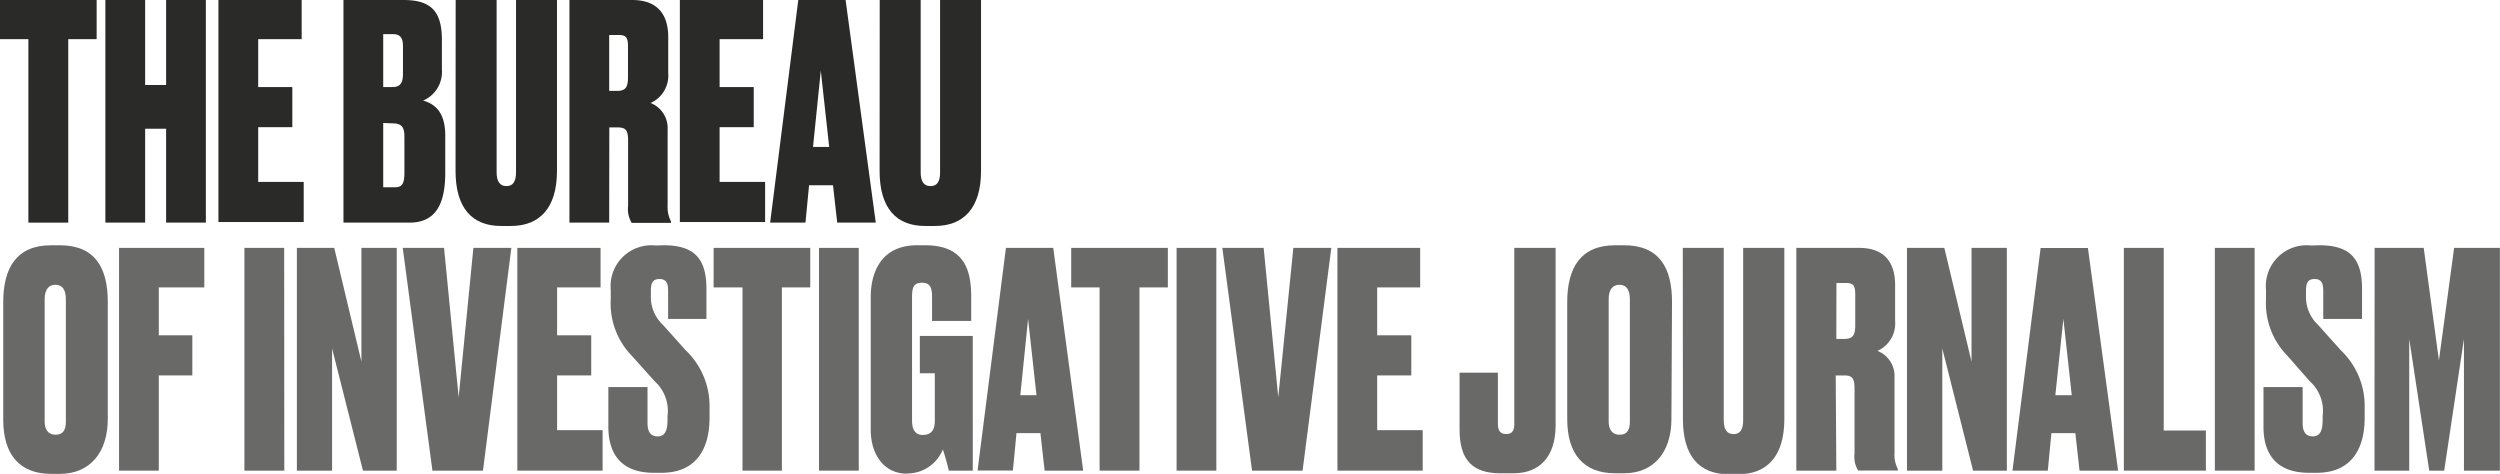
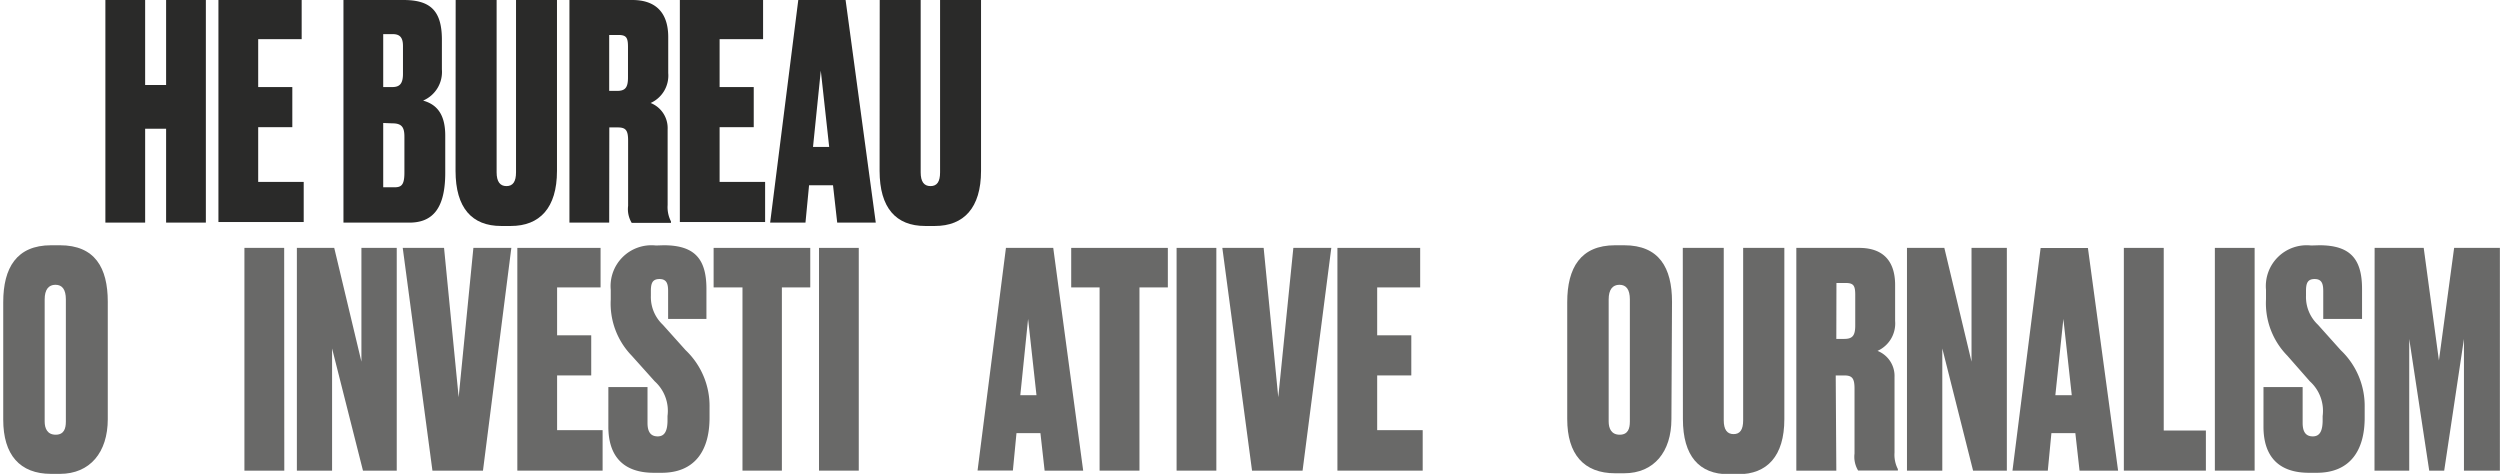
<svg xmlns="http://www.w3.org/2000/svg" viewBox="0 0 208.76 39.57">
  <defs>
    <style>.cls-1,.cls-2{fill:#2a2a29;}.cls-2{opacity:0.7;}</style>
  </defs>
  <title>tbij-logo</title>
  <g id="Layer_2" data-name="Layer 2">
    <g id="STORY_2_-_WITHout_ABOUT_BUREAU_copy" data-name="STORY 2 - WITHout ABOUT BUREAU copy">
-       <path class="cls-1" d="M8.07,0V3.27H5.7V18.59H2.37V3.27H0V0Z" />
      <path class="cls-1" d="M12.12,18.59H8.8V0h3.32V7.1h1.75V0h3.32V18.59H13.87V10.75H12.12Z" />
      <path class="cls-1" d="M25.19,0V3.27H21.56v4h2.85v3.35H21.56v4.57h3.8v3.35H18.24V0Z" />
      <path class="cls-1" d="M28.68,0h5c2.22,0,3.22.85,3.22,3.32V5.8a2.6,2.6,0,0,1-1.57,2.6c.95.27,1.85.92,1.85,2.92v3.1c0,2.92-1,4.17-3,4.17H28.68ZM32,2.85V7.27h.75c.57,0,.9-.22.9-1.1V3.85c0-.67-.22-1-.85-1Zm0,7.42v5.37h.92c.57,0,.85-.15.85-1.22v-3c0-.77-.2-1.12-1-1.12Z" />
      <path class="cls-1" d="M38.05,0h3.42V14.39c0,.77.28,1.15.82,1.15s.8-.37.8-1.15V0h3.42V14.27c0,3.1-1.45,4.6-3.85,4.6h-.82c-2.42,0-3.8-1.5-3.8-4.6Z" />
      <path class="cls-1" d="M50.87,18.59H47.55V0H52.8c2,0,3,1.1,3,3.1v3a2.51,2.51,0,0,1-1.47,2.5,2.25,2.25,0,0,1,1.42,2.2v6.32a2.6,2.6,0,0,0,.28,1.37v.12H52.75a2.22,2.22,0,0,1-.3-1.42V11.74c0-.87-.2-1.1-.87-1.1h-.7Zm0-11h.65c.67,0,.92-.25.92-1.12V3.92c0-.8-.15-1-.82-1h-.75Z" />
      <path class="cls-1" d="M63.72,0V3.27H60.09v4h2.85v3.35H60.09v4.57h3.8v3.35H56.77V0Z" />
      <path class="cls-1" d="M69.56,15.47h-2l-.3,3.12H64.31L66.66,0h3.95l2.52,18.59H69.91Zm-1.67-3.2h1.35l-.7-6.37Z" />
      <path class="cls-1" d="M73.46,0h3.42V14.39c0,.77.27,1.15.82,1.15s.8-.37.8-1.15V0h3.42V14.27c0,3.1-1.45,4.6-3.85,4.6h-.82c-2.42,0-3.8-1.5-3.8-4.6Z" />
      <path class="cls-2" d="M9,35C9,37.77,7.52,39.57,5,39.57H4.27c-2.62,0-4-1.6-4-4.52V25.23c0-2.87,1.12-4.75,4-4.75H5c2.92,0,4,1.87,4,4.72ZM5.5,25c0-.82-.3-1.22-.87-1.22s-.9.4-.9,1.22v10.2c0,.57.22,1.1.92,1.1s.85-.52.85-1.1Z" />
-       <path class="cls-2" d="M9.94,20.7h7.12V24h-3.8v4h2.8v3.35h-2.8V39.3H9.94Z" />
      <path class="cls-2" d="M23.74,39.3H20.41V20.7h3.32Z" />
      <path class="cls-2" d="M27.91,20.7l2.27,9.5V20.7h2.95V39.3H30.31L27.73,29.1V39.3H24.79V20.7Z" />
      <path class="cls-2" d="M33.63,20.7h3.45L38.3,33.17,39.53,20.7H42.7L40.33,39.3H36.11Z" />
      <path class="cls-2" d="M50.15,20.7V24H46.52v4h2.85v3.35H46.52v4.57h3.8V39.3H43.2V20.7Z" />
      <path class="cls-2" d="M55.42,20.48c2.6,0,3.57,1.15,3.57,3.65v2.5h-3.2V24.3c0-.6-.12-1-.72-1s-.72.37-.72,1v.42a3.18,3.18,0,0,0,1,2.4l1.9,2.12a6.42,6.42,0,0,1,2,4.77v.87c0,2.8-1.27,4.6-4,4.6h-.65c-2.52,0-3.8-1.35-3.8-3.85V32.32h3.27v3c0,.75.27,1.12.85,1.12s.82-.45.82-1.35v-.35a3.32,3.32,0,0,0-1.07-2.9L52.75,29.7A6.25,6.25,0,0,1,51,25v-.8a3.41,3.41,0,0,1,3.77-3.7Z" />
      <path class="cls-2" d="M67.66,20.7V24H65.29V39.3H62V24H59.59V20.7Z" />
      <path class="cls-2" d="M71.71,39.3H68.39V20.7h3.32Z" />
-       <path class="cls-2" d="M75.71,39.55c-1.92,0-3-1.65-3-3.65V24.83c0-2.27,1-4.35,3.87-4.35h.67c3.3,0,3.85,2.1,3.85,4.32v2H77.83V24.78c0-.77-.17-1.17-.85-1.17s-.82.4-.82,1.17V35.12q0,1.2.9,1.2c.65,0,1-.37,1-1.15v-4H76.81V28.05h4.42V39.3h-2c-.1-.42-.3-1.2-.5-1.77a3.2,3.2,0,0,1-2.75,2Z" />
      <path class="cls-2" d="M86.88,36.17h-2l-.3,3.12H81.63L84,20.7h3.95L90.45,39.3H87.23ZM85.2,33h1.35l-.7-6.37Z" />
      <path class="cls-2" d="M97.52,20.7V24H95.15V39.3H91.82V24H89.45V20.7Z" />
      <path class="cls-2" d="M101.57,39.3H98.25V20.7h3.32Z" />
      <path class="cls-2" d="M102.07,20.7h3.45l1.22,12.47L108,20.7h3.17L108.77,39.3h-4.22Z" />
      <path class="cls-2" d="M118.59,20.7V24H115v4h2.85v3.35H115v4.57h3.8V39.3h-7.12V20.7Z" />
-       <path class="cls-2" d="M125.08,31.12v4.3c0,.55.22.82.65.82h.1c.47,0,.62-.35.62-.82V20.7h3.45V35.52c0,2.6-1.32,4-3.52,4h-1.1c-2.2,0-3.4-1-3.4-3.62V31.12Z" />
      <path class="cls-2" d="M139.57,35c0,2.72-1.45,4.52-3.95,4.52h-.75c-2.62,0-4-1.6-4-4.52V25.23c0-2.87,1.12-4.75,4-4.75h.75c2.92,0,4,1.87,4,4.72ZM136.1,25c0-.82-.3-1.22-.87-1.22s-.9.4-.9,1.22v10.2c0,.57.22,1.1.92,1.1s.85-.52.85-1.1Z" />
      <path class="cls-2" d="M140.52,20.7h3.42V35.1c0,.77.28,1.15.82,1.15s.8-.37.8-1.15V20.7H149V35c0,3.1-1.45,4.6-3.85,4.6h-.82c-2.42,0-3.8-1.5-3.8-4.6Z" />
      <path class="cls-2" d="M153.34,39.3H150V20.7h5.25c2,0,3,1.1,3,3.1v3a2.51,2.51,0,0,1-1.47,2.5,2.25,2.25,0,0,1,1.42,2.2V37.8a2.6,2.6,0,0,0,.28,1.37v.12h-3.32a2.22,2.22,0,0,1-.3-1.42V32.45c0-.87-.2-1.1-.87-1.1h-.7Zm0-11H154c.67,0,.92-.25.92-1.12V24.63c0-.8-.15-1-.82-1h-.75Z" />
      <path class="cls-2" d="M162.36,20.7l2.27,9.5V20.7h2.95V39.3h-2.82l-2.57-10.2V39.3h-2.95V20.7Z" />
      <path class="cls-2" d="M173.3,36.17h-2L171,39.3h-2.95l2.35-18.59h3.95l2.52,18.59h-3.22ZM171.63,33H173l-.7-6.37Z" />
      <path class="cls-2" d="M180.68,20.7V35.95h3.52V39.3h-6.85V20.7Z" />
      <path class="cls-2" d="M188.27,39.3h-3.32V20.7h3.32Z" />
      <path class="cls-2" d="M193.67,20.48c2.6,0,3.57,1.15,3.57,3.65v2.5H194V24.3c0-.6-.12-1-.72-1s-.72.37-.72,1v.42a3.18,3.18,0,0,0,1,2.4l1.9,2.12a6.42,6.42,0,0,1,2,4.77v.87c0,2.8-1.27,4.6-4,4.6h-.65c-2.52,0-3.8-1.35-3.8-3.85V32.32h3.27v3c0,.75.27,1.12.85,1.12s.82-.45.82-1.35v-.35a3.32,3.32,0,0,0-1.07-2.9L191,29.7A6.25,6.25,0,0,1,189.22,25v-.8a3.41,3.41,0,0,1,3.77-3.7Z" />
      <path class="cls-2" d="M198.29,20.7h4.1l1.27,9.4,1.27-9.4h3.82V39.3h-3v-11l-1.65,11h-1.25l-1.67-11v11h-2.9Z" />
    </g>
  </g>
</svg>